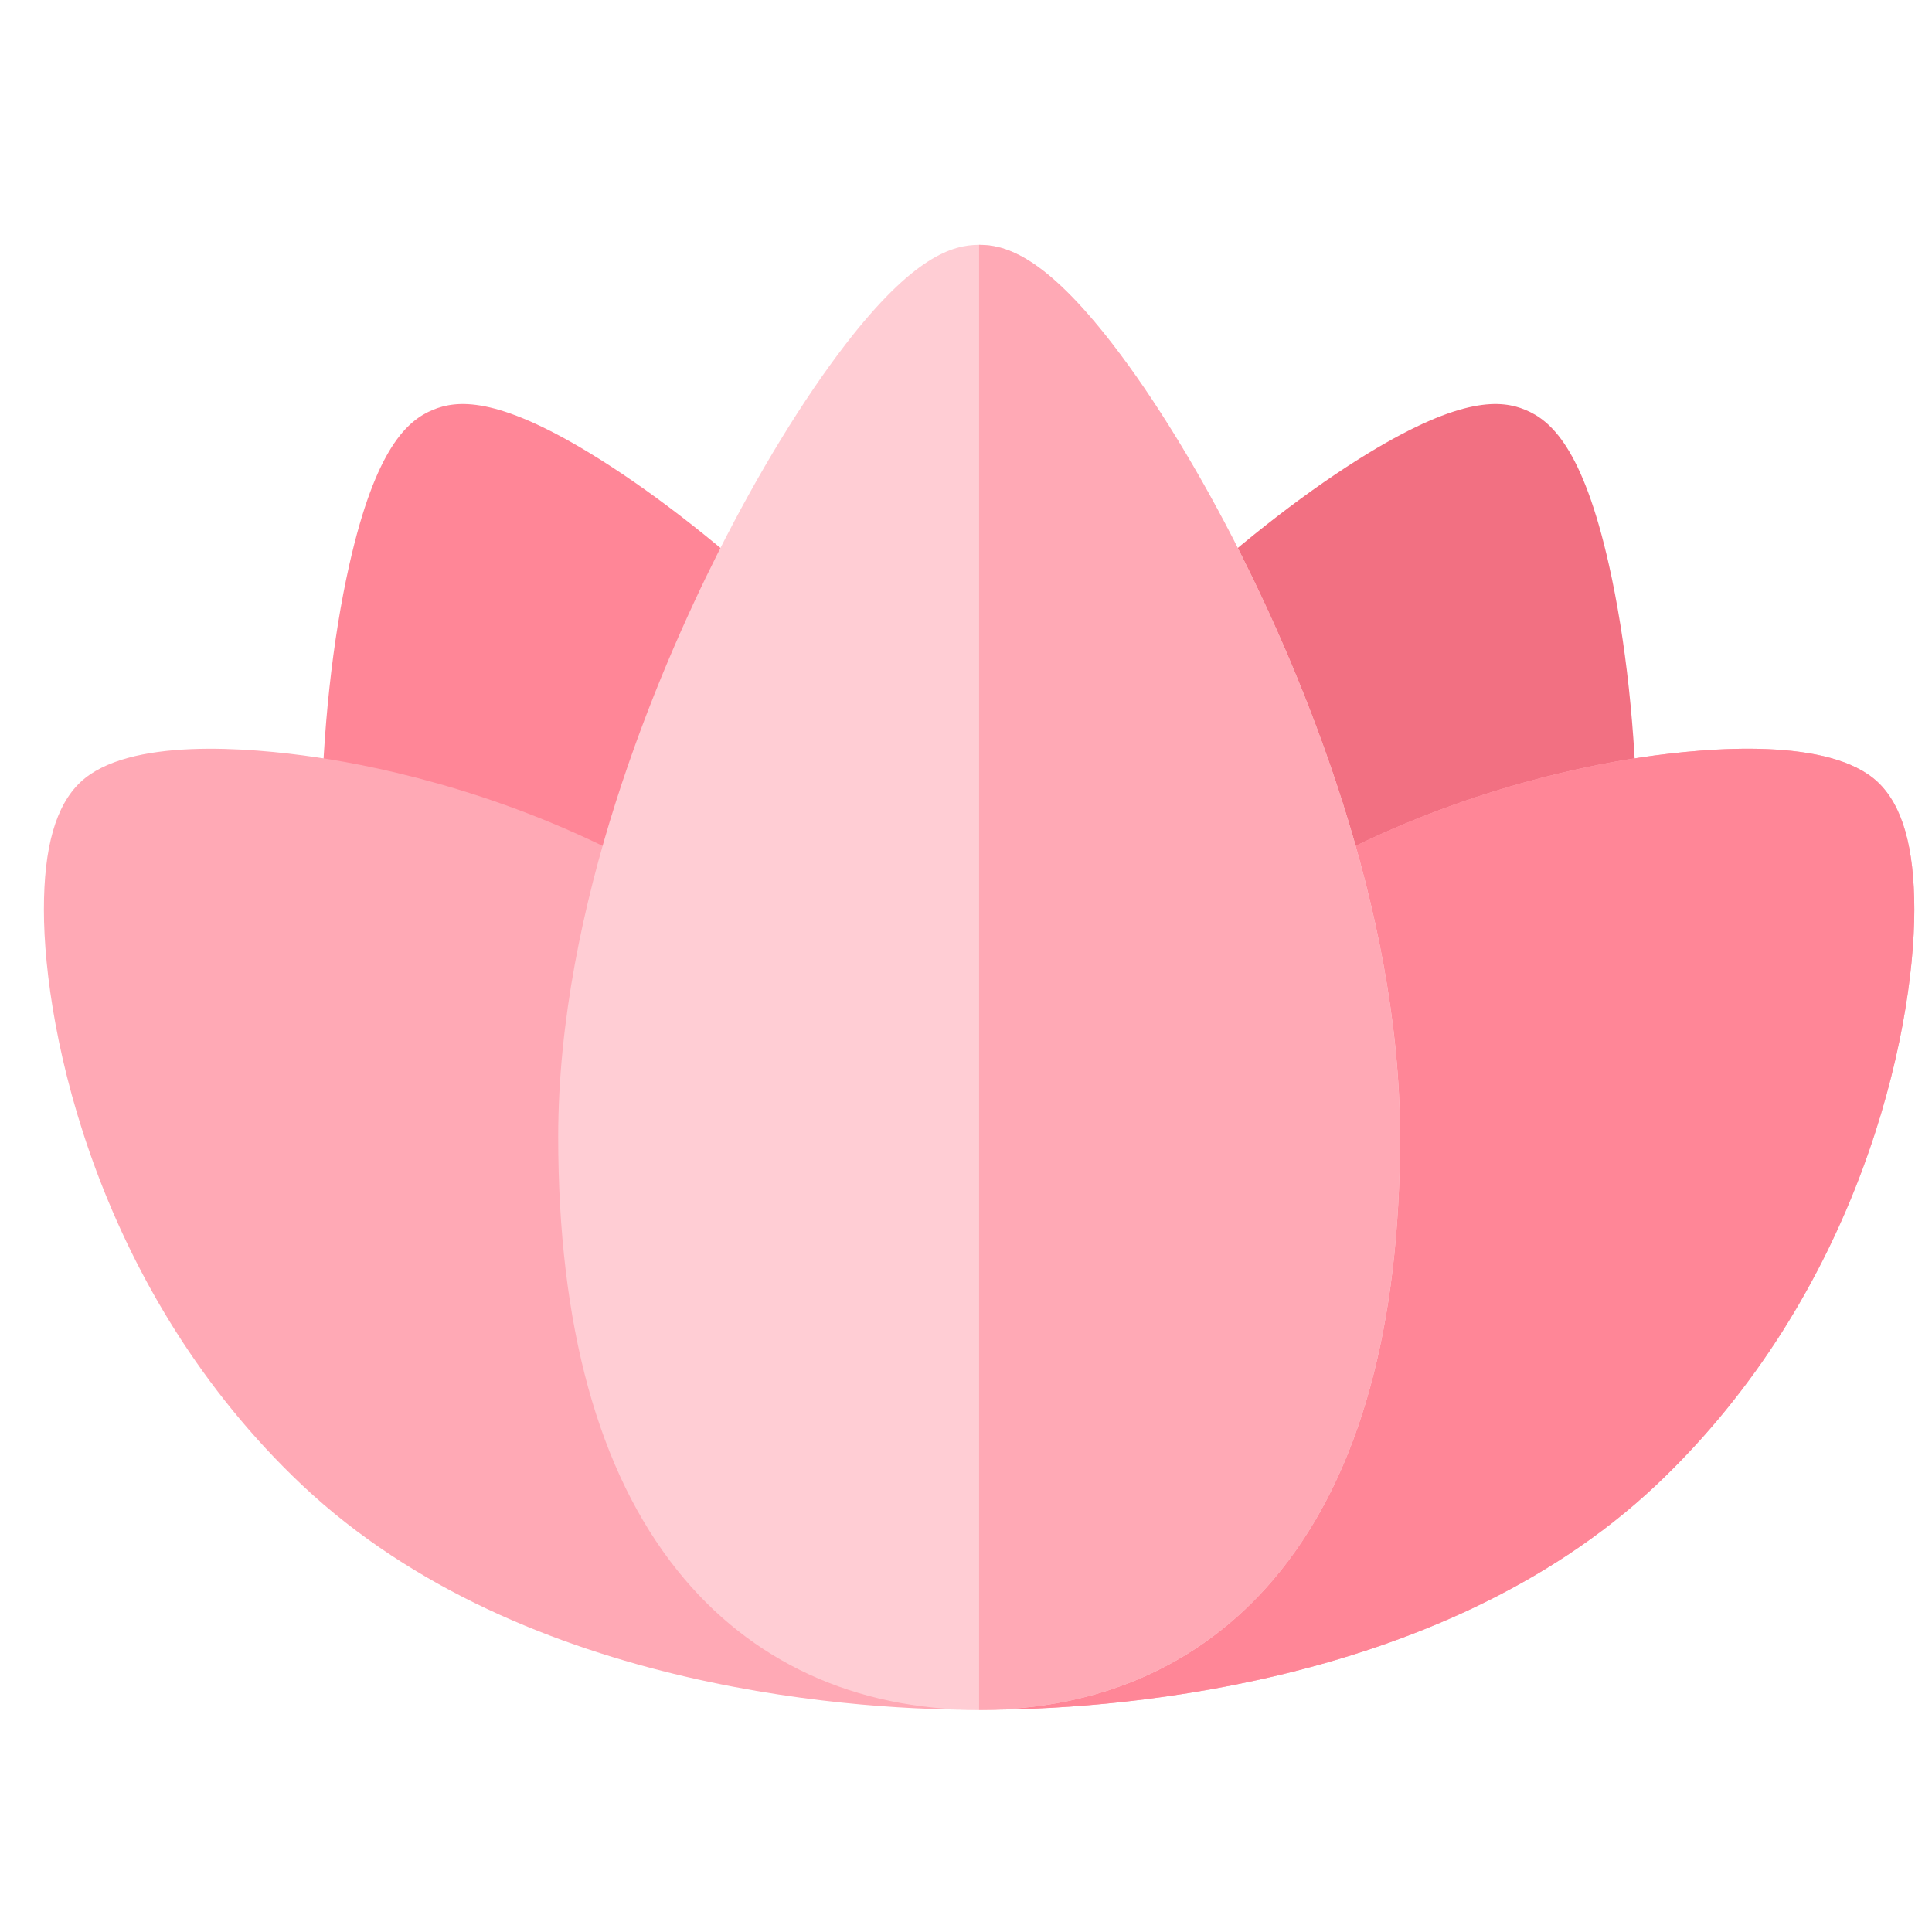
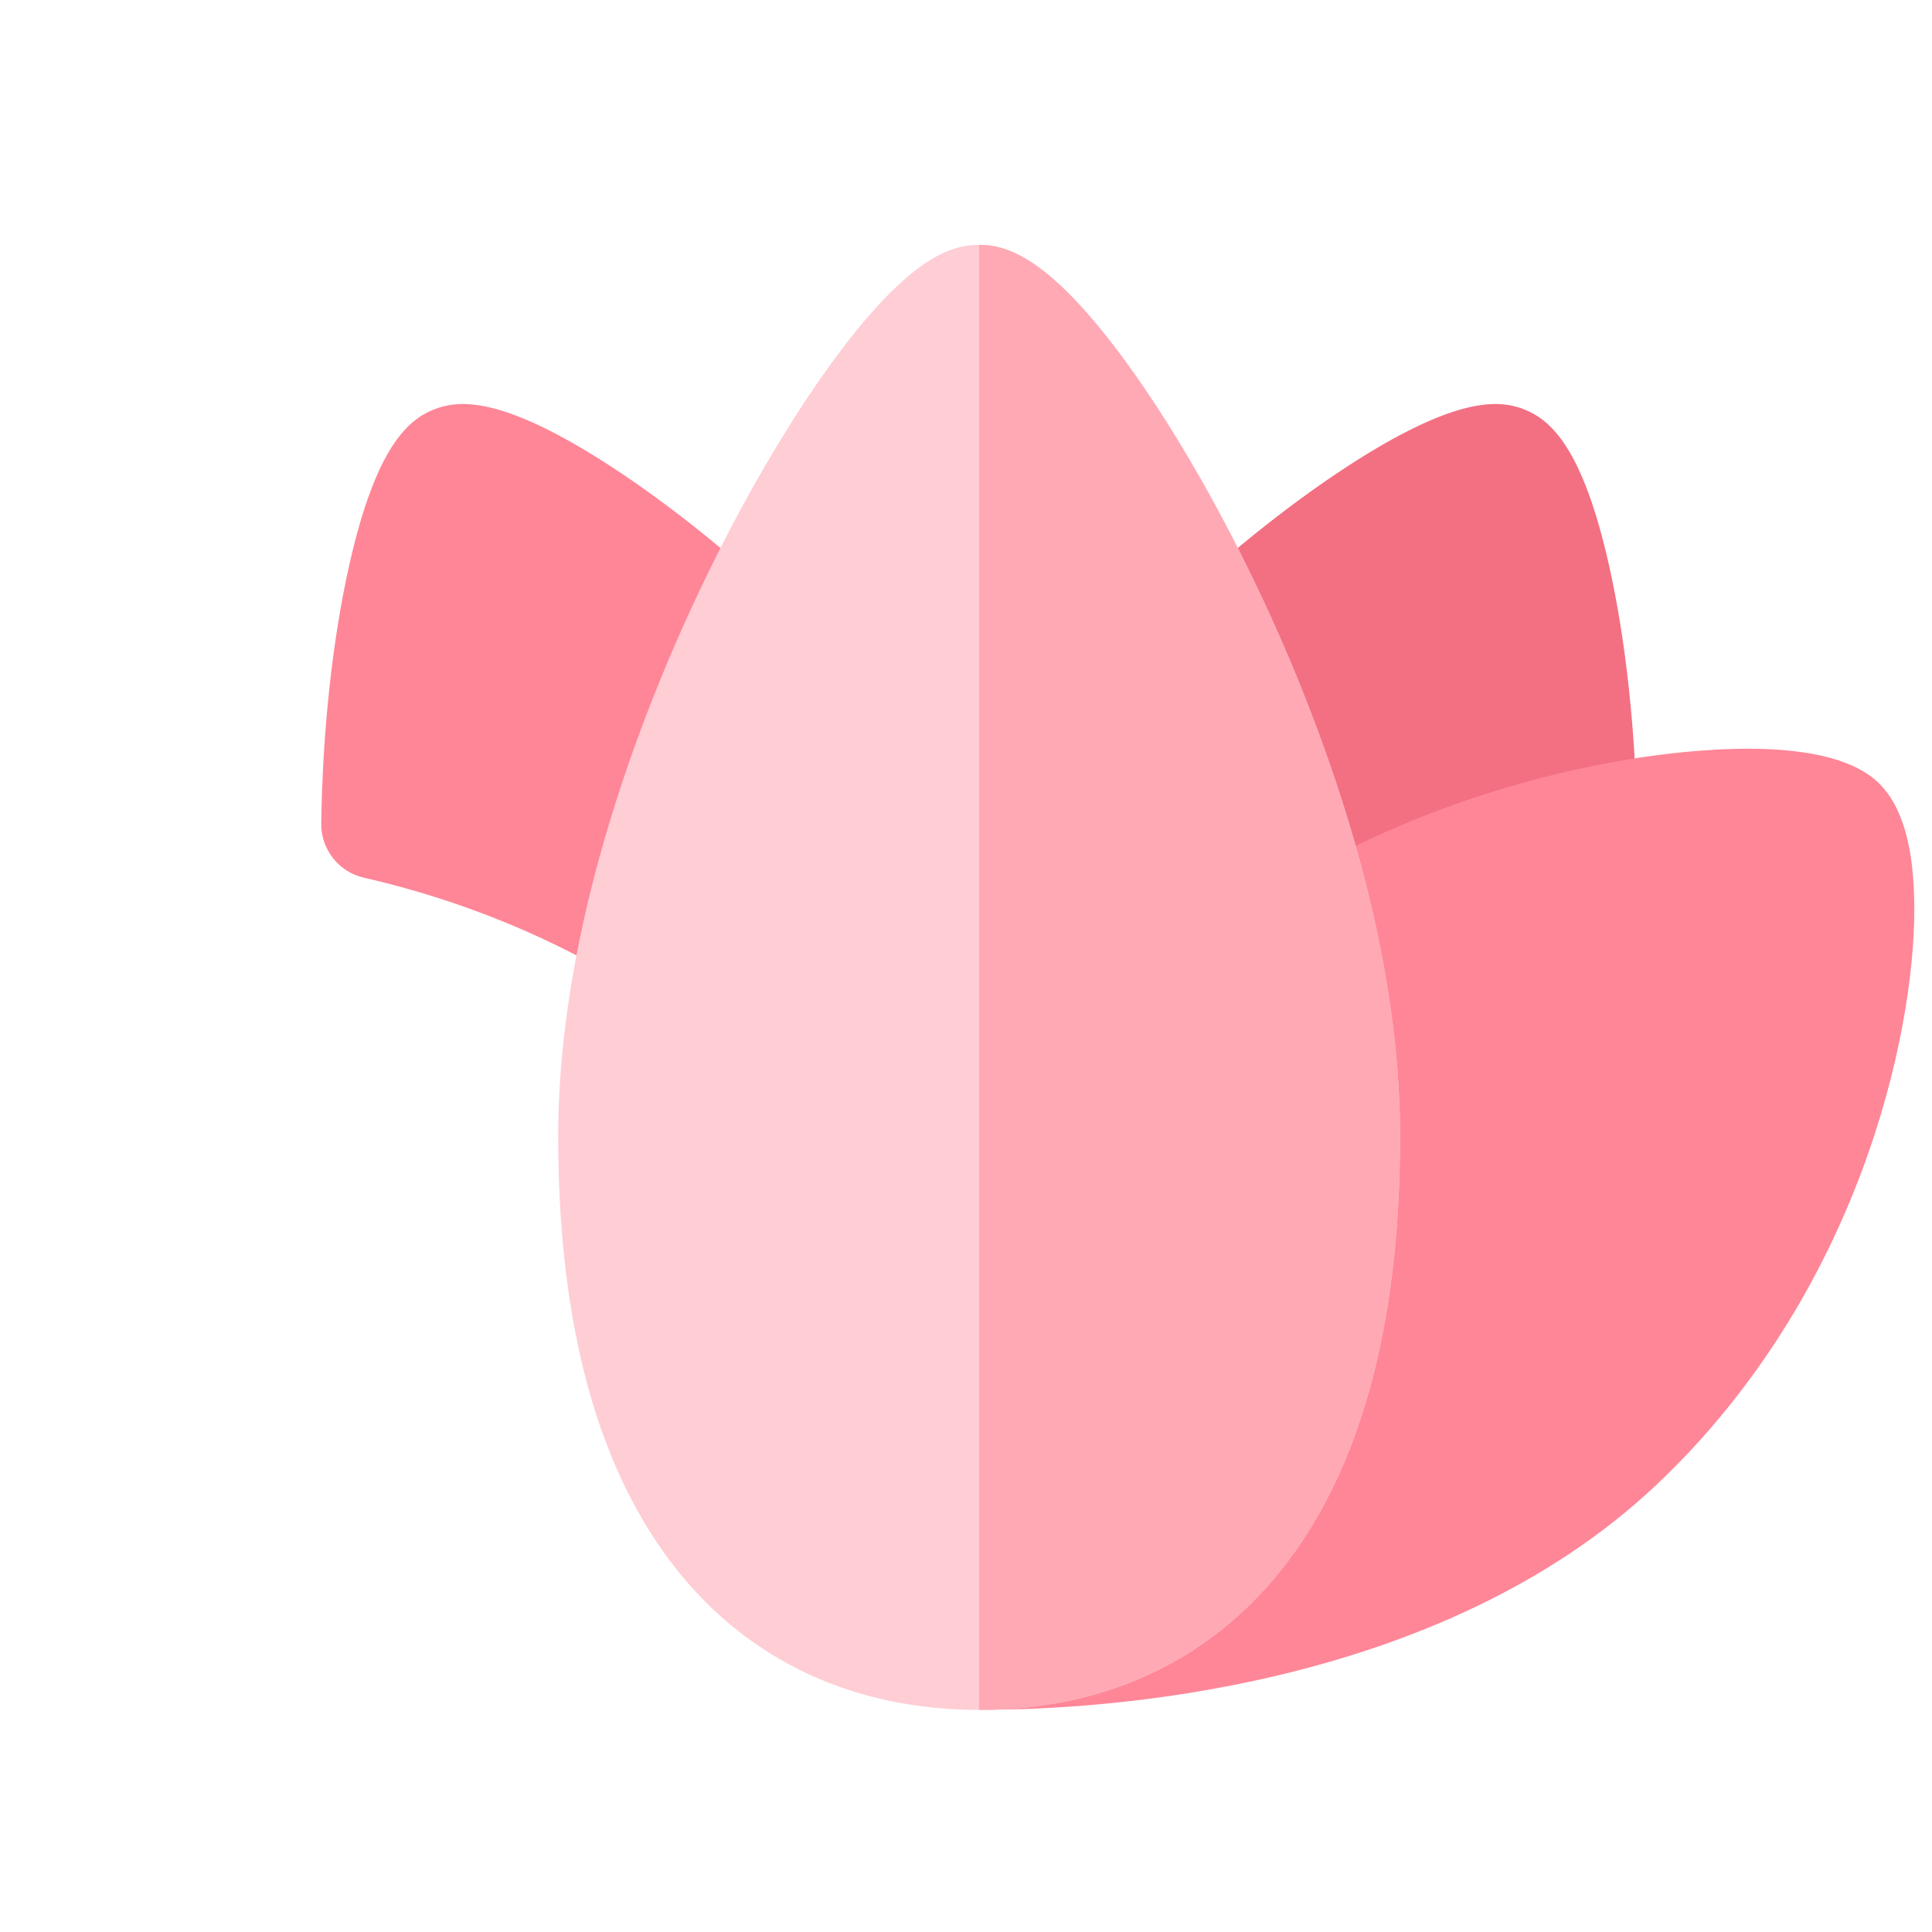
<svg xmlns="http://www.w3.org/2000/svg" width="40" height="40" viewBox="0 0 40 40" fill="none">
  <g clip-path="url(#clip0)">
    <path d="M13.222 20.33H13.221C13.02 20.33 12.822 20.277 12.648 20.175C10.71 19.04 8.797 18.459 7.534 18.172C7.012 18.052 6.644 17.585 6.651 17.05C6.677 15.151 6.882 13.252 7.23 11.703C7.779 9.261 8.444 8.701 8.962 8.486C9.454 8.282 10.268 8.2 12.209 9.38C13.409 10.109 14.776 11.163 16.061 12.348C16.421 12.681 16.527 13.207 16.324 13.653C15.439 15.596 14.748 17.6 14.328 19.448C14.211 19.964 13.752 20.33 13.222 20.33Z" fill="#FF8697" />
    <path d="M27.322 20.33C26.792 20.33 26.332 19.964 26.215 19.447C25.795 17.599 25.105 15.596 24.219 13.653C24.016 13.207 24.122 12.681 24.482 12.348C25.767 11.163 27.135 10.109 28.334 9.38C30.275 8.2 31.089 8.282 31.581 8.486C32.099 8.701 32.765 9.261 33.313 11.703C33.661 13.252 33.866 15.151 33.892 17.05C33.899 17.585 33.531 18.052 33.009 18.172C31.746 18.459 29.833 19.04 27.895 20.175C27.721 20.277 27.523 20.33 27.322 20.33Z" fill="#F27082" />
-     <path d="M20.402 35.397C20.357 35.397 20.313 35.397 20.272 35.397C18.14 35.411 10.883 35.113 6.254 30.747C2.035 26.763 0.909 21.386 0.909 18.837C0.908 17.539 1.156 16.675 1.665 16.194C2.652 15.264 5.147 15.472 6.547 15.678C7.956 15.886 10.699 16.47 13.524 18.061H27.019C29.844 16.47 32.587 15.886 33.996 15.678C35.396 15.472 37.891 15.264 38.877 16.192C39.387 16.675 39.634 17.539 39.634 18.837C39.634 21.386 38.508 26.763 34.289 30.747C29.751 35.027 22.684 35.397 20.402 35.397Z" fill="#FFA9B5" />
    <path d="M38.877 16.193C37.891 15.264 35.396 15.472 33.996 15.678C32.587 15.886 29.844 16.47 27.019 18.061H20.271V35.397C20.313 35.397 20.357 35.397 20.402 35.397C22.684 35.397 29.75 35.028 34.289 30.747C38.508 26.763 39.634 21.386 39.634 18.837C39.635 17.54 39.387 16.675 38.877 16.193Z" fill="#FF8697" />
    <path d="M20.272 35.401C17.696 35.401 15.536 34.403 14.026 32.516C12.387 30.469 11.557 27.448 11.557 23.536C11.557 18.738 13.627 13.906 14.861 11.454C15.697 9.792 16.637 8.256 17.506 7.129C18.915 5.303 19.724 5.069 20.272 5.069C20.819 5.069 21.628 5.303 23.037 7.129C23.907 8.256 24.846 9.792 25.682 11.454C26.916 13.906 28.987 18.738 28.987 23.536C28.987 27.448 28.156 30.469 26.517 32.516C25.007 34.403 22.847 35.401 20.272 35.401Z" fill="#FFCDD4" />
    <path d="M25.682 11.454C24.846 9.792 23.907 8.256 23.037 7.129C21.628 5.303 20.819 5.069 20.271 5.069V35.401C22.847 35.401 25.007 34.403 26.517 32.516C28.156 30.469 28.986 27.448 28.986 23.536C28.986 18.738 26.916 13.906 25.682 11.454Z" fill="#FFA9B5" />
  </g>
  <defs>
    <clipPath id="clip0">
      <rect width="38.726" height="38.726" fill="white" transform="translate(0.909 0.909)" />
    </clipPath>
  </defs>
</svg>